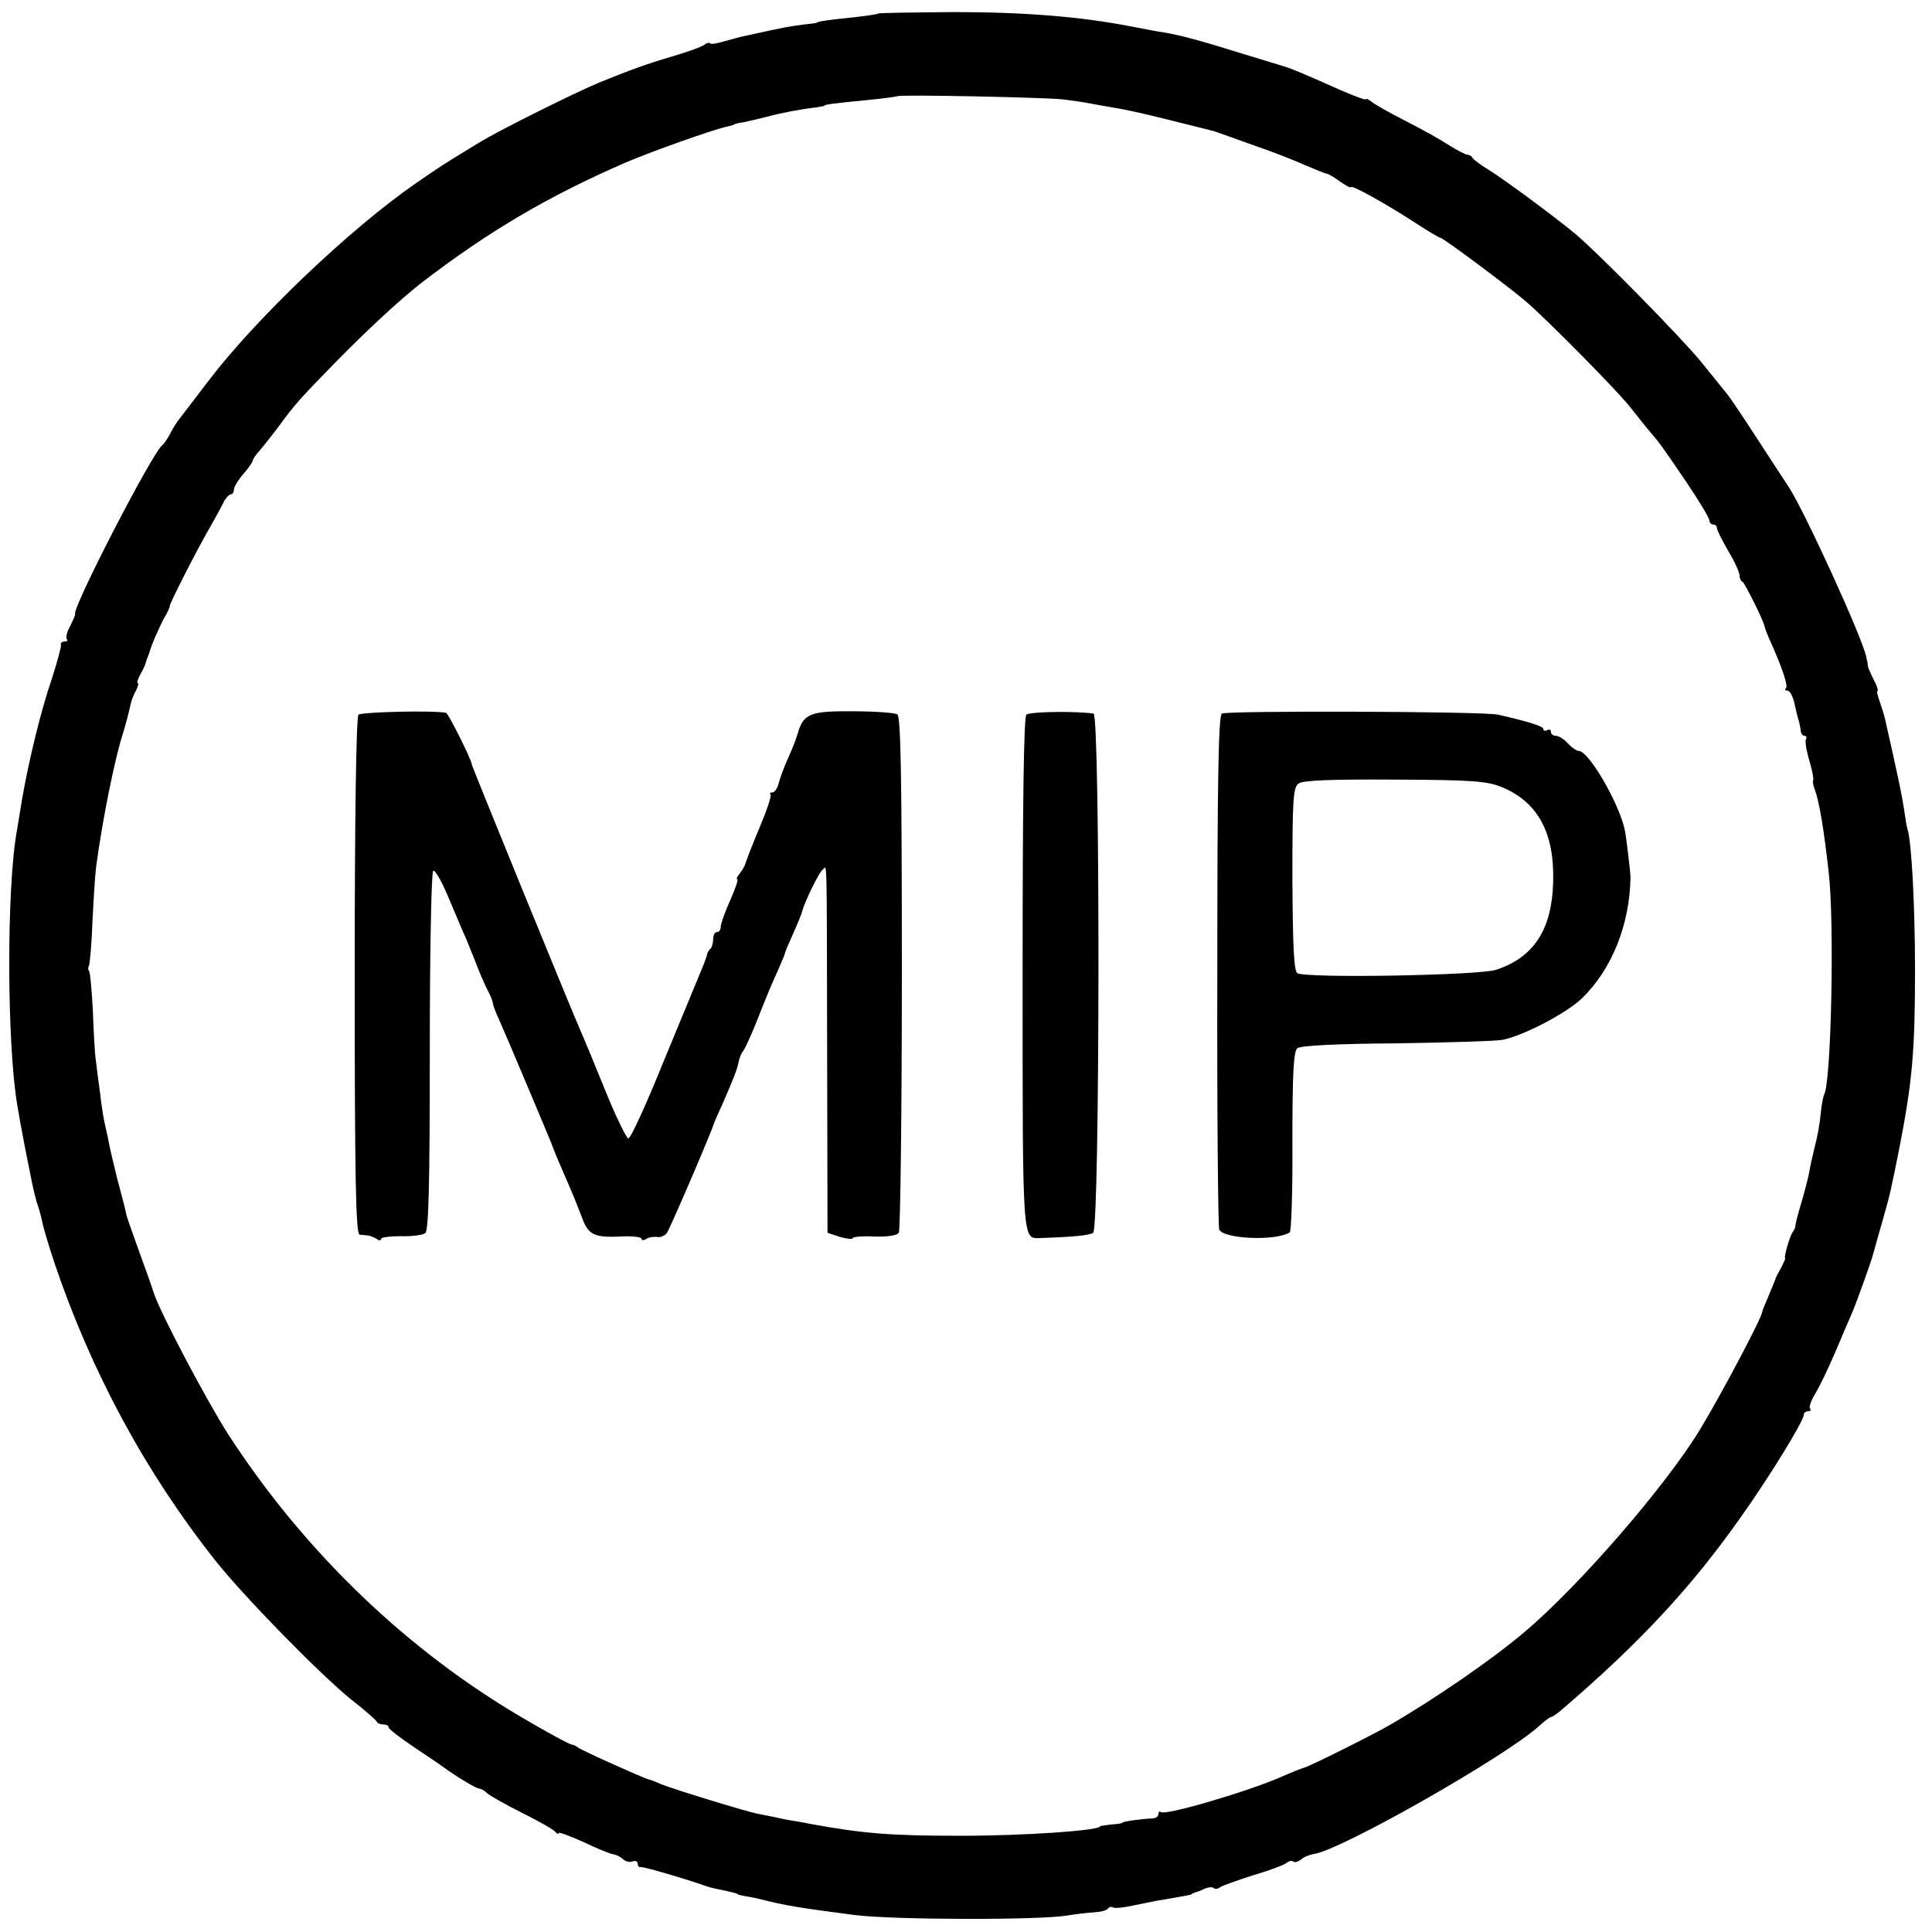
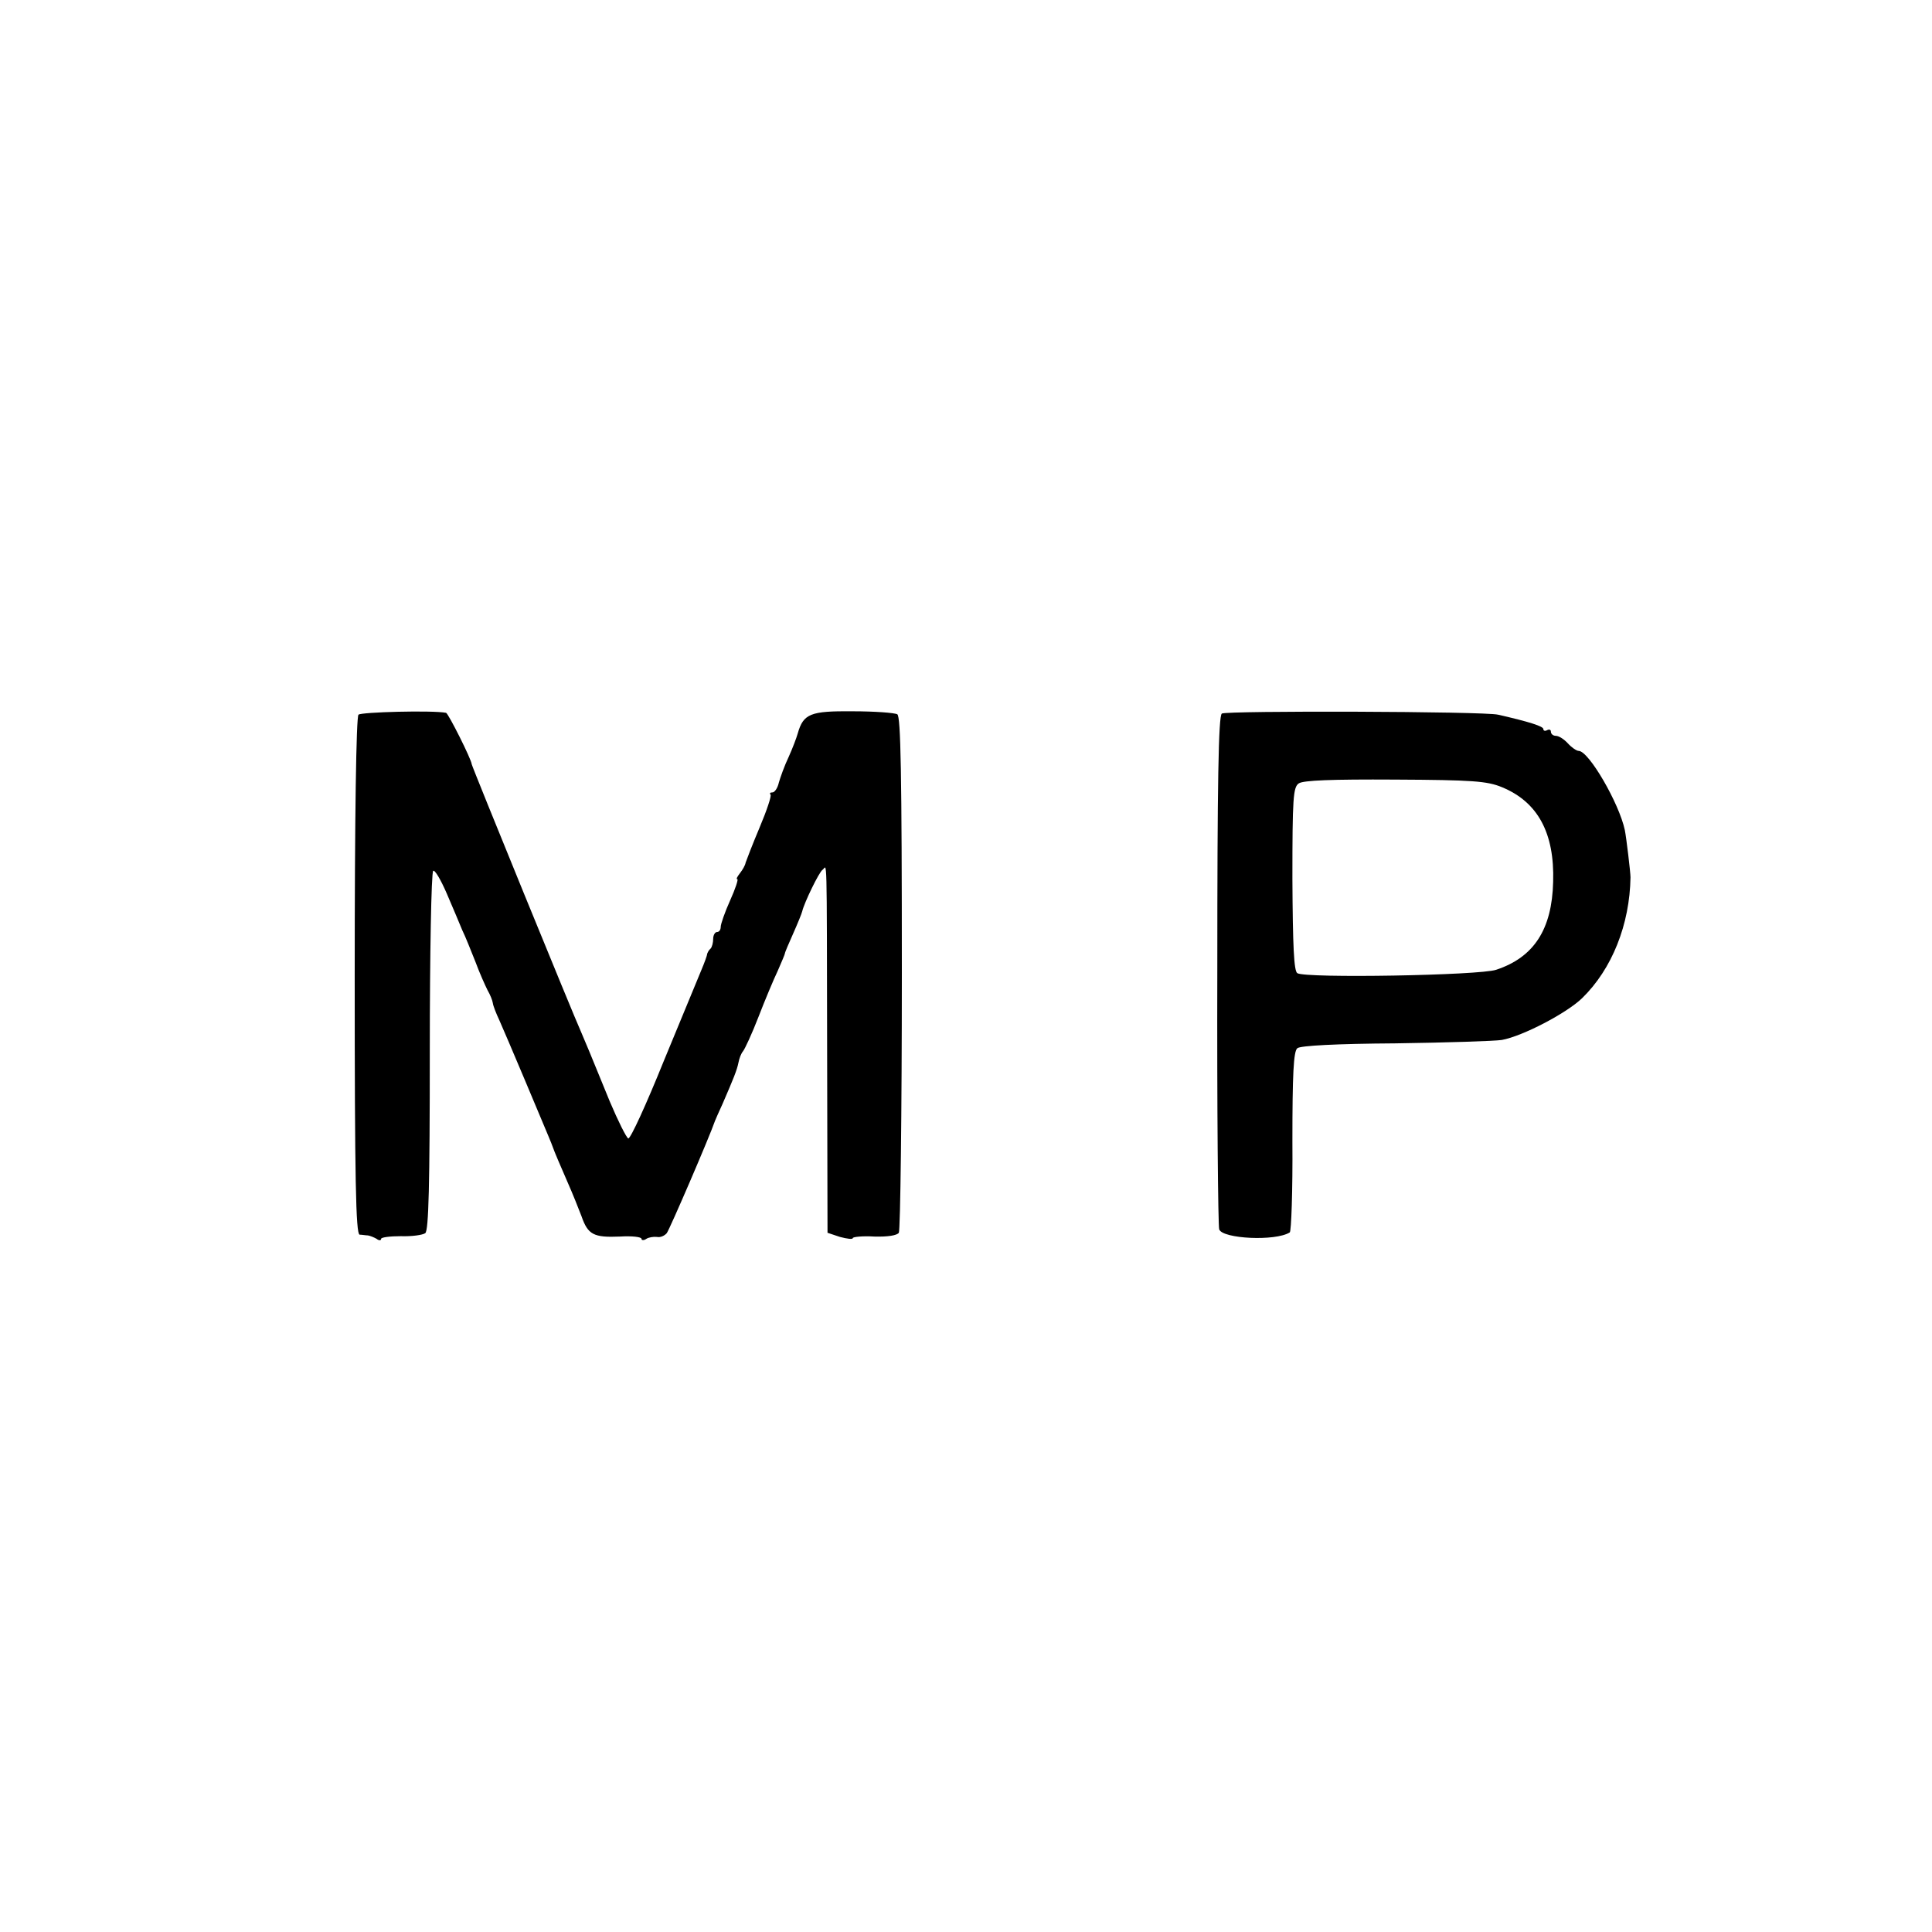
<svg xmlns="http://www.w3.org/2000/svg" version="1.0" width="512pt" height="512pt" viewBox="0 0 512 512" preserveAspectRatio="xMidYMid meet">
  <g transform="translate(0,512) scale(0.1,-0.1)" fill="#000000" stroke="none">
-     <path d="M2327 5084 c-2 -2 -31 -6 -66 -10 -60 -6 -96 -11 -96 -14 0 -1 -16 -3 -35 -5 -38 -5 -46 -6 -155 -30 -11 -2 -35 -9 -54 -14 -19 -6 -37 -9 -39 -6 -3 3 -10 1 -16 -4 -6 -5 -45 -19 -86 -31 -65 -19 -109 -35 -195 -70 -60 -25 -266 -127 -317 -159 -94 -57 -104 -64 -165 -106 -175 -121 -424 -358 -551 -525 -40 -52 -76 -100 -81 -106 -4 -5 -14 -21 -21 -35 -7 -13 -16 -26 -20 -29 -26 -19 -241 -435 -231 -448 1 -1 -5 -15 -13 -31 -9 -16 -12 -31 -9 -35 4 -3 1 -6 -5 -6 -7 0 -11 -3 -11 -7 1 -5 0 -10 -1 -13 -1 -3 -3 -12 -5 -20 -2 -8 -10 -35 -18 -60 -28 -81 -61 -217 -78 -315 -5 -33 -12 -71 -14 -85 -28 -152 -27 -566 1 -730 3 -19 12 -69 20 -110 8 -41 17 -86 20 -100 3 -14 8 -34 11 -45 8 -23 10 -31 17 -62 3 -13 16 -57 30 -99 98 -290 241 -555 427 -790 78 -98 278 -302 361 -369 35 -27 64 -53 66 -57 2 -5 10 -8 18 -8 8 0 14 -3 14 -8 0 -4 30 -27 67 -52 37 -25 72 -48 78 -53 31 -23 87 -57 95 -57 5 0 15 -6 22 -13 7 -6 49 -30 93 -52 44 -22 83 -44 87 -50 4 -5 8 -7 8 -3 0 4 29 -7 65 -23 35 -17 72 -32 80 -33 8 -1 20 -7 26 -13 6 -6 18 -9 25 -6 8 3 14 0 14 -6 0 -6 3 -10 8 -9 6 2 125 -33 172 -50 8 -3 24 -7 35 -9 38 -8 50 -11 50 -13 0 -1 9 -3 20 -5 11 -2 29 -5 40 -8 67 -17 96 -22 250 -42 101 -13 493 -14 565 -1 19 3 50 7 68 8 18 1 35 5 38 10 3 4 9 6 14 3 5 -3 30 0 57 6 26 5 62 13 78 15 62 11 70 12 73 14 1 2 5 3 10 5 4 1 15 5 25 10 10 4 21 5 24 1 3 -3 11 -2 17 3 6 4 45 18 86 31 41 12 81 27 88 32 7 6 15 8 19 5 3 -4 13 -1 21 5 7 7 23 13 35 15 73 11 512 261 597 340 14 13 28 23 31 23 3 0 17 9 30 21 204 175 341 322 472 508 73 102 167 255 167 271 0 6 5 10 12 10 6 0 8 3 5 7 -4 3 2 20 12 37 11 17 36 69 56 116 20 47 40 94 45 105 12 29 51 137 55 155 2 8 13 47 24 85 21 74 21 76 45 195 34 175 41 255 41 470 0 167 -9 340 -20 373 -2 6 -6 30 -9 52 -5 34 -15 83 -51 242 -3 12 -10 34 -15 48 -5 14 -7 25 -4 25 2 0 -2 13 -11 30 -8 16 -15 32 -15 35 0 3 -1 7 -1 10 -1 3 -2 8 -3 13 -8 47 -164 388 -206 452 -9 14 -47 71 -83 127 -37 57 -73 111 -81 120 -8 10 -38 47 -67 83 -52 64 -275 291 -334 340 -59 49 -191 146 -230 170 -22 13 -41 28 -43 32 -2 4 -8 8 -13 8 -5 0 -28 12 -52 27 -23 15 -75 44 -115 64 -41 21 -80 43 -88 50 -8 6 -14 9 -14 6 0 -3 -30 8 -67 24 -101 45 -132 58 -153 64 -3 1 -50 15 -105 32 -109 34 -163 49 -210 57 -16 2 -56 10 -88 16 -133 26 -283 38 -469 38 -109 -1 -199 -2 -201 -4z m486 -227 c26 -3 60 -8 75 -11 15 -3 45 -8 67 -12 22 -3 85 -17 140 -31 128 -32 118 -29 135 -35 8 -3 51 -18 95 -34 44 -15 103 -38 132 -51 28 -12 55 -23 58 -23 4 0 20 -9 36 -21 16 -11 29 -18 29 -15 0 8 98 -47 173 -96 32 -21 61 -38 64 -38 7 0 179 -128 227 -169 56 -48 251 -245 281 -286 17 -21 37 -47 45 -56 26 -30 35 -42 98 -135 34 -50 62 -97 62 -103 0 -6 5 -11 10 -11 6 0 10 -4 10 -10 0 -5 14 -32 30 -60 17 -28 30 -57 30 -65 0 -7 3 -15 8 -17 6 -3 56 -104 58 -117 0 -3 8 -24 18 -46 30 -67 45 -113 39 -119 -4 -3 -2 -6 4 -6 6 0 14 -15 18 -32 4 -18 9 -40 12 -48 2 -8 5 -21 5 -27 1 -7 5 -13 10 -13 5 0 7 -4 4 -9 -3 -5 1 -30 9 -57 8 -26 12 -50 10 -52 -2 -2 0 -14 5 -26 11 -31 23 -99 36 -216 16 -132 7 -561 -12 -591 -2 -4 -7 -27 -9 -51 -2 -24 -9 -63 -16 -88 -6 -25 -13 -56 -15 -70 -3 -14 -12 -50 -21 -80 -9 -30 -16 -57 -15 -60 0 -3 -3 -9 -7 -15 -8 -10 -25 -70 -20 -70 1 0 -4 -11 -11 -25 -8 -14 -15 -27 -15 -30 -1 -3 -9 -22 -18 -44 -9 -21 -17 -40 -17 -43 0 -13 -108 -218 -164 -310 -90 -149 -321 -416 -467 -539 -85 -72 -239 -178 -357 -246 -45 -26 -213 -110 -227 -113 -5 -1 -30 -11 -55 -22 -90 -40 -314 -106 -324 -95 -4 3 -6 0 -6 -6 0 -6 -8 -11 -17 -11 -24 -1 -78 -8 -78 -11 0 -2 -13 -4 -30 -5 -16 -2 -30 -4 -30 -5 0 -11 -199 -25 -370 -25 -186 0 -257 6 -395 31 -19 4 -42 8 -50 9 -8 1 -28 5 -45 9 -16 3 -39 8 -50 10 -33 7 -219 64 -251 77 -16 7 -31 13 -34 13 -11 2 -185 80 -190 86 -3 3 -10 6 -16 7 -6 1 -62 31 -123 67 -310 180 -583 442 -785 753 -59 92 -182 325 -199 378 -3 11 -20 58 -37 105 -17 47 -33 92 -35 100 -1 8 -12 51 -24 95 -11 44 -22 91 -24 105 -3 14 -8 36 -11 50 -3 14 -8 48 -11 75 -4 28 -9 66 -11 85 -3 19 -6 79 -8 133 -3 54 -7 101 -10 104 -3 3 -3 10 0 14 2 5 7 57 9 116 3 59 7 126 10 148 17 126 50 288 71 352 7 23 15 53 18 67 2 13 9 34 16 45 6 12 8 21 5 21 -3 0 0 10 7 23 7 12 13 25 14 30 1 4 3 9 4 12 1 3 3 8 5 13 5 20 27 70 40 94 9 15 16 30 15 33 0 6 70 145 105 205 14 25 31 55 37 68 6 12 15 22 20 22 4 0 8 6 8 13 0 6 11 25 25 41 14 16 25 32 25 36 0 3 8 15 18 26 9 10 30 37 47 59 49 67 56 74 160 181 83 84 164 159 220 203 178 137 336 230 540 319 67 29 241 91 274 97 9 2 16 4 16 5 0 1 11 4 25 6 14 3 41 9 60 14 41 11 94 21 130 25 14 2 25 4 25 5 0 3 23 6 115 15 41 4 77 9 78 10 6 5 380 -3 435 -8z" />
-     <path d="M950 3226 c-6 -6 -10 -269 -10 -693 0 -539 3 -683 13 -685 6 0 17 -2 22 -2 6 -1 16 -5 23 -9 6 -5 12 -5 12 0 0 4 24 7 52 7 29 -1 58 3 65 8 9 7 12 127 12 481 0 259 4 474 9 479 4 4 20 -23 36 -60 16 -37 34 -80 41 -97 8 -16 23 -54 35 -84 11 -30 26 -63 32 -75 7 -12 13 -27 14 -34 1 -8 9 -28 17 -45 8 -18 38 -88 67 -157 29 -69 57 -136 63 -150 6 -14 11 -27 12 -30 4 -12 20 -49 40 -95 12 -27 28 -67 36 -88 17 -49 32 -57 102 -54 32 2 57 -1 57 -6 0 -4 6 -5 13 0 6 4 19 6 28 5 9 -2 20 3 26 10 8 11 112 252 128 298 1 3 10 23 20 45 29 67 38 89 42 109 2 11 7 24 12 30 5 6 24 47 41 91 17 44 40 99 51 122 10 23 19 44 19 46 0 3 10 26 22 53 12 27 23 54 24 59 5 22 45 105 54 110 12 8 11 70 12 -486 l1 -476 33 -11 c19 -5 34 -7 34 -3 0 3 26 6 57 4 36 -1 60 3 65 10 4 7 8 317 8 689 0 531 -3 679 -12 685 -7 4 -60 8 -118 8 -112 1 -131 -6 -146 -59 -3 -11 -14 -40 -24 -62 -11 -23 -22 -54 -26 -68 -3 -14 -11 -26 -17 -26 -6 0 -8 -2 -5 -6 3 -3 -10 -42 -29 -87 -19 -45 -35 -87 -37 -93 -1 -7 -8 -19 -15 -28 -7 -9 -11 -16 -7 -16 3 0 -5 -25 -19 -56 -14 -31 -25 -63 -25 -70 0 -8 -4 -14 -10 -14 -5 0 -10 -8 -10 -18 0 -10 -3 -22 -7 -26 -5 -4 -8 -11 -9 -14 0 -4 -7 -23 -15 -42 -8 -19 -53 -128 -100 -242 -46 -114 -88 -206 -94 -205 -5 2 -27 46 -49 98 -53 130 -66 161 -76 184 -18 39 -290 705 -290 710 0 11 -62 135 -68 136 -36 7 -225 2 -232 -5z" />
-     <path d="M2720 3226 c-7 -7 -10 -244 -10 -687 0 -721 -1 -701 47 -700 86 3 130 7 140 14 18 12 19 1373 1 1376 -51 7 -170 5 -178 -3z" />
+     <path d="M950 3226 c-6 -6 -10 -269 -10 -693 0 -539 3 -683 13 -685 6 0 17 -2 22 -2 6 -1 16 -5 23 -9 6 -5 12 -5 12 0 0 4 24 7 52 7 29 -1 58 3 65 8 9 7 12 127 12 481 0 259 4 474 9 479 4 4 20 -23 36 -60 16 -37 34 -80 41 -97 8 -16 23 -54 35 -84 11 -30 26 -63 32 -75 7 -12 13 -27 14 -34 1 -8 9 -28 17 -45 8 -18 38 -88 67 -157 29 -69 57 -136 63 -150 6 -14 11 -27 12 -30 4 -12 20 -49 40 -95 12 -27 28 -67 36 -88 17 -49 32 -57 102 -54 32 2 57 -1 57 -6 0 -4 6 -5 13 0 6 4 19 6 28 5 9 -2 20 3 26 10 8 11 112 252 128 298 1 3 10 23 20 45 29 67 38 89 42 109 2 11 7 24 12 30 5 6 24 47 41 91 17 44 40 99 51 122 10 23 19 44 19 46 0 3 10 26 22 53 12 27 23 54 24 59 5 22 45 105 54 110 12 8 11 70 12 -486 l1 -476 33 -11 c19 -5 34 -7 34 -3 0 3 26 6 57 4 36 -1 60 3 65 10 4 7 8 317 8 689 0 531 -3 679 -12 685 -7 4 -60 8 -118 8 -112 1 -131 -6 -146 -59 -3 -11 -14 -40 -24 -62 -11 -23 -22 -54 -26 -68 -3 -14 -11 -26 -17 -26 -6 0 -8 -2 -5 -6 3 -3 -10 -42 -29 -87 -19 -45 -35 -87 -37 -93 -1 -7 -8 -19 -15 -28 -7 -9 -11 -16 -7 -16 3 0 -5 -25 -19 -56 -14 -31 -25 -63 -25 -70 0 -8 -4 -14 -10 -14 -5 0 -10 -8 -10 -18 0 -10 -3 -22 -7 -26 -5 -4 -8 -11 -9 -14 0 -4 -7 -23 -15 -42 -8 -19 -53 -128 -100 -242 -46 -114 -88 -206 -94 -205 -5 2 -27 46 -49 98 -53 130 -66 161 -76 184 -18 39 -290 705 -290 710 0 11 -62 135 -68 136 -36 7 -225 2 -232 -5" />
    <path d="M3238 3229 c-9 -6 -12 -183 -12 -679 -1 -369 2 -678 5 -688 9 -25 149 -32 187 -8 4 2 8 111 7 241 0 178 3 239 13 247 7 7 106 12 260 13 136 2 263 6 282 9 55 10 172 71 213 111 79 77 126 195 128 320 0 13 -11 105 -15 125 -15 71 -95 209 -122 210 -6 0 -19 9 -29 20 -10 11 -24 20 -32 20 -7 0 -13 5 -13 11 0 5 -4 7 -10 4 -5 -3 -10 -2 -10 3 0 7 -36 19 -120 38 -37 9 -719 11 -732 3z m742 -195 c95 -39 140 -121 136 -251 -3 -126 -51 -200 -151 -233 -44 -15 -505 -23 -527 -9 -9 6 -12 70 -13 250 0 215 2 243 17 253 12 8 86 11 255 10 206 -1 244 -4 283 -20z" />
  </g>
</svg>